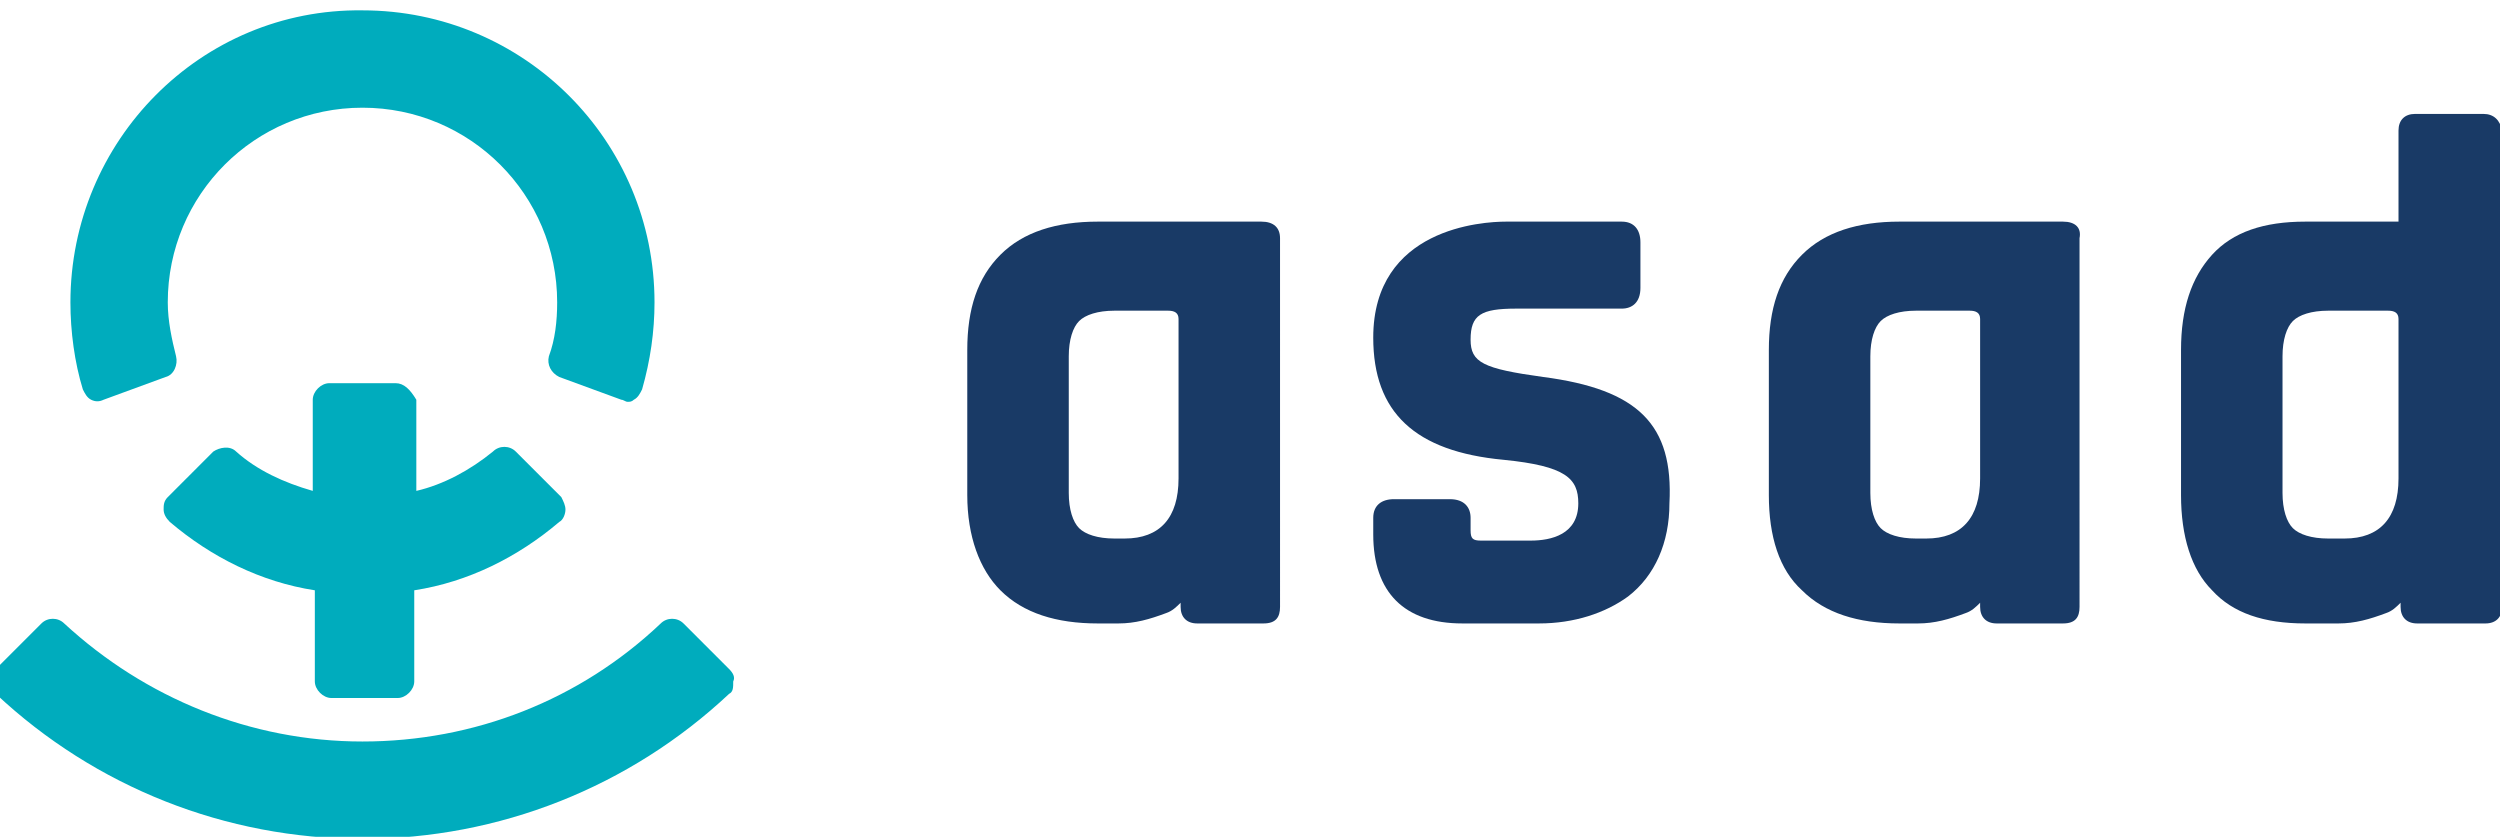
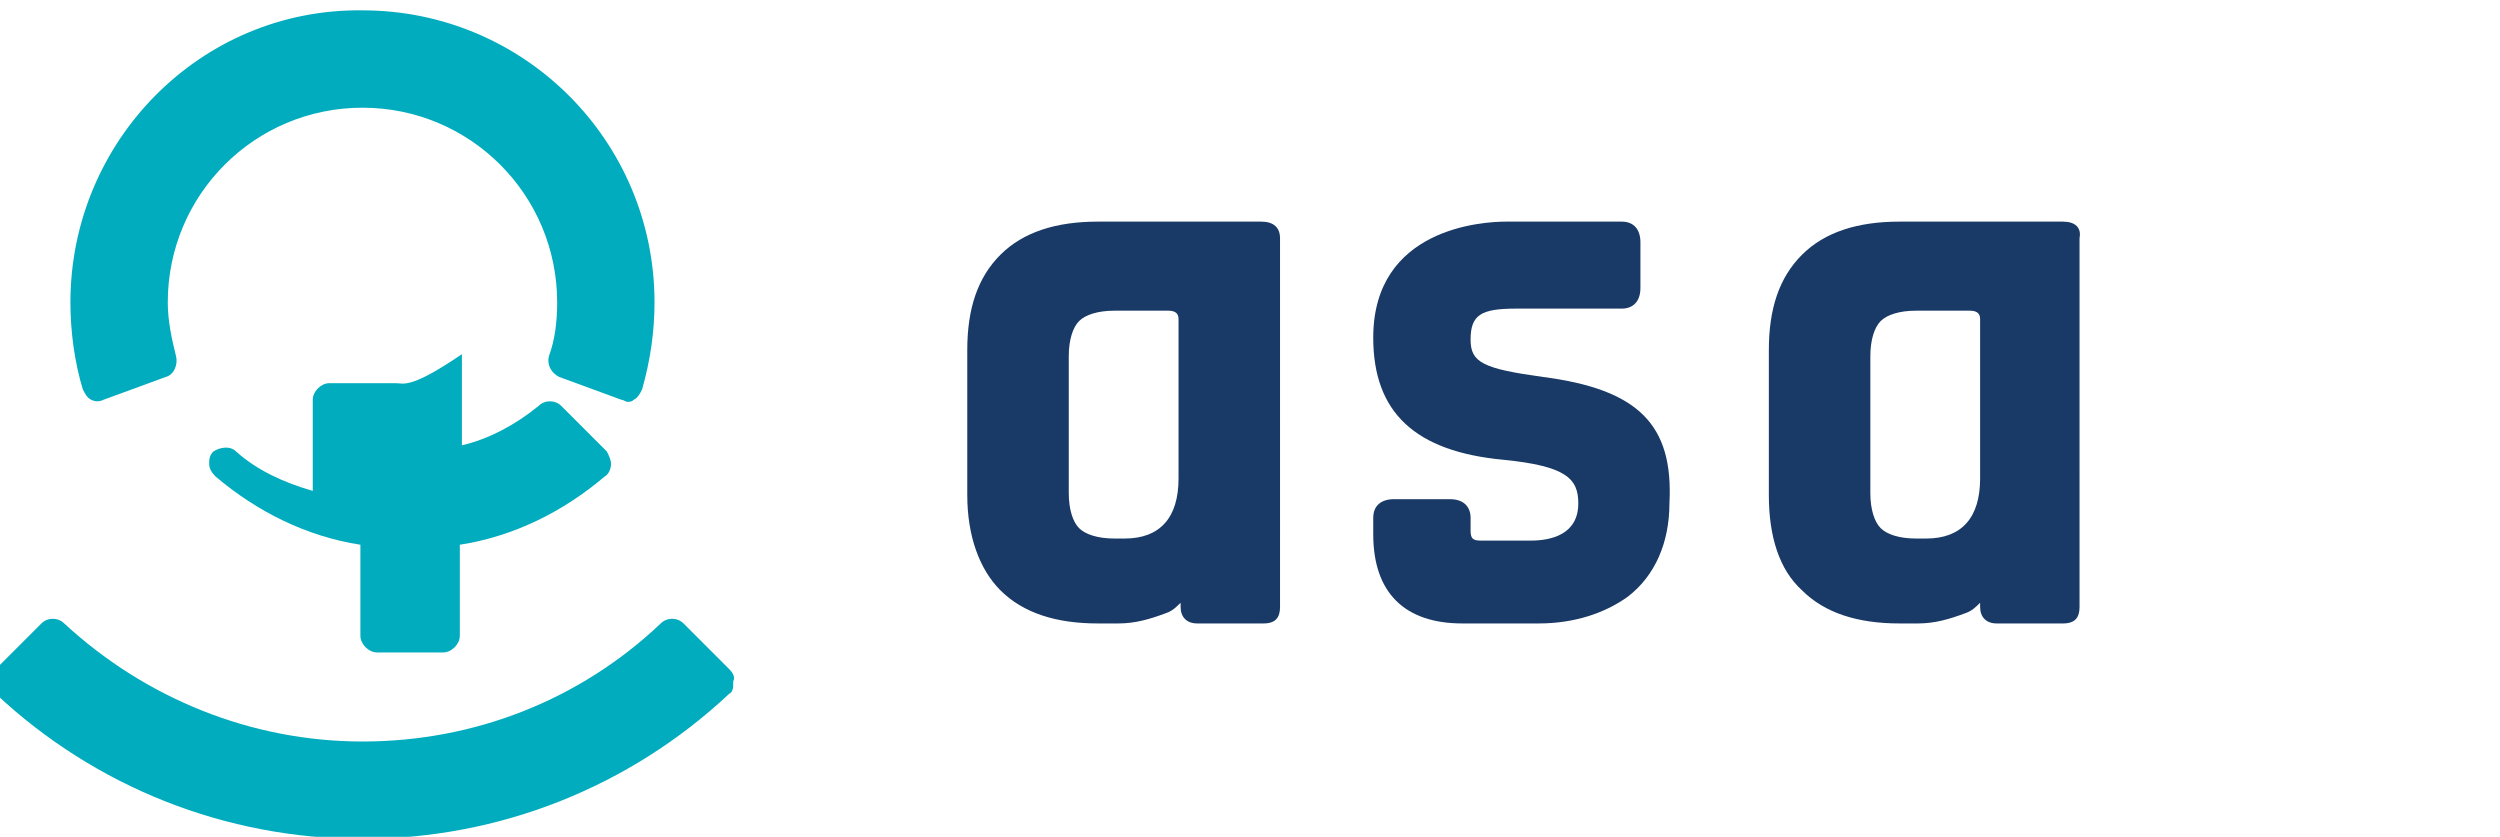
<svg xmlns="http://www.w3.org/2000/svg" version="1.1" id="Calque_1" x="0px" y="0px" width="120.7px" height="40.4px" viewBox="0 0 120.7 40.4" style="enable-background:new 0 0 120.7 40.4;" xml:space="preserve">
  <style type="text/css">
	.st0{fill:#00ACBD;}
	.st1{fill:#193A66;}
</style>
  <g>
    <g>
      <path class="st0" d="M4.4,19.3c0.2,0.1,0.4,0.1,0.6,0l3-1.1c0.4-0.1,0.6-0.6,0.5-1c-0.2-0.8-0.4-1.7-0.4-2.6    c0-5.2,4.2-9.4,9.4-9.4c5.2,0,9.4,4.2,9.4,9.4c0,0.9-0.1,1.8-0.4,2.6c-0.1,0.4,0.1,0.8,0.5,1l3,1.1c0.1,0,0.2,0.1,0.3,0.1    c0.1,0,0.2,0,0.3-0.1c0.2-0.1,0.3-0.3,0.4-0.5c0.4-1.4,0.6-2.8,0.6-4.2c0-7.8-6.3-14.1-14.1-14.1C9.7,0.4,3.4,6.8,3.4,14.6    c0,1.4,0.2,2.9,0.6,4.2C4.1,19,4.2,19.2,4.4,19.3z" />
      <path class="st0" d="M35.2,32.3L33,30.1c-0.3-0.3-0.8-0.3-1.1,0c-3.9,3.7-9,5.7-14.4,5.7S7,33.7,3.1,30.1c-0.3-0.3-0.8-0.3-1.1,0    l-2.2,2.2c-0.2,0.2-0.2,0.4-0.2,0.6c0,0.2,0.1,0.4,0.2,0.6c4.8,4.5,11.1,7,17.7,7c6.6,0,12.9-2.5,17.7-7c0.2-0.1,0.2-0.3,0.2-0.6    C35.5,32.7,35.4,32.5,35.2,32.3z" />
-       <path class="st0" d="M19.1,18.5h-3.2c-0.4,0-0.8,0.4-0.8,0.8v4.4c-1.4-0.4-2.7-1-3.7-1.9c-0.3-0.3-0.8-0.2-1.1,0L8.1,24    c-0.2,0.2-0.2,0.4-0.2,0.6c0,0.2,0.1,0.4,0.3,0.6c2,1.7,4.4,2.9,7,3.3l0,4.4c0,0.4,0.4,0.8,0.8,0.8h3.2c0.4,0,0.8-0.4,0.8-0.8    v-4.4c2.6-0.4,5-1.6,7-3.3c0.2-0.1,0.3-0.4,0.3-0.6c0-0.2-0.1-0.4-0.2-0.6l-2.2-2.2c-0.3-0.3-0.8-0.3-1.1,0    c-1.1,0.9-2.4,1.6-3.7,1.9v-4.4C19.8,18.8,19.5,18.5,19.1,18.5z" />
+       <path class="st0" d="M19.1,18.5h-3.2c-0.4,0-0.8,0.4-0.8,0.8v4.4c-1.4-0.4-2.7-1-3.7-1.9c-0.3-0.3-0.8-0.2-1.1,0c-0.2,0.2-0.2,0.4-0.2,0.6c0,0.2,0.1,0.4,0.3,0.6c2,1.7,4.4,2.9,7,3.3l0,4.4c0,0.4,0.4,0.8,0.8,0.8h3.2c0.4,0,0.8-0.4,0.8-0.8    v-4.4c2.6-0.4,5-1.6,7-3.3c0.2-0.1,0.3-0.4,0.3-0.6c0-0.2-0.1-0.4-0.2-0.6l-2.2-2.2c-0.3-0.3-0.8-0.3-1.1,0    c-1.1,0.9-2.4,1.6-3.7,1.9v-4.4C19.8,18.8,19.5,18.5,19.1,18.5z" />
    </g>
    <g>
      <path class="st1" d="M60.9,10.7H53c-2,0-3.6,0.5-4.7,1.6c-1.1,1.1-1.6,2.6-1.6,4.6v7c0,2,0.6,3.6,1.6,4.6c1.1,1.1,2.7,1.6,4.7,1.6    H54c0.8,0,1.5-0.2,2.3-0.5c0.3-0.1,0.5-0.3,0.7-0.5v0.2c0,0.5,0.3,0.8,0.8,0.8h3.2c0.6,0,0.8-0.3,0.8-0.8V11.5    C61.8,11,61.5,10.7,60.9,10.7z M56.9,23.1c0,1.9-0.9,2.9-2.6,2.9h-0.5c-0.8,0-1.4-0.2-1.7-0.5c-0.3-0.3-0.5-0.9-0.5-1.7v-6.6    c0-0.8,0.2-1.4,0.5-1.7c0.3-0.3,0.9-0.5,1.7-0.5h2.6c0.3,0,0.5,0.1,0.5,0.4V23.1z" />
      <path class="st1" d="M99.6,10.7h-7.9c-2,0-3.6,0.5-4.7,1.6c-1.1,1.1-1.6,2.6-1.6,4.6v7c0,2,0.5,3.6,1.6,4.6    c1.1,1.1,2.7,1.6,4.7,1.6h0.9c0.8,0,1.5-0.2,2.3-0.5c0.3-0.1,0.5-0.3,0.7-0.5v0.2c0,0.5,0.3,0.8,0.8,0.8h3.2    c0.6,0,0.8-0.3,0.8-0.8V11.5C100.5,11,100.2,10.7,99.6,10.7z M95.6,23.1c0,1.9-0.9,2.9-2.6,2.9h-0.5c-0.8,0-1.4-0.2-1.7-0.5    c-0.3-0.3-0.5-0.9-0.5-1.7v-6.6c0-0.8,0.2-1.4,0.5-1.7c0.3-0.3,0.9-0.5,1.7-0.5h2.6c0.3,0,0.5,0.1,0.5,0.4V23.1z" />
-       <path class="st1" d="M119.9,5.5h-3.3c-0.5,0-0.8,0.3-0.8,0.8v4.4h-4.5c-2,0-3.5,0.5-4.5,1.6c-1,1.1-1.5,2.6-1.5,4.6v7    c0,2,0.5,3.6,1.5,4.6c1,1.1,2.5,1.6,4.5,1.6h1.6c0.8,0,1.5-0.2,2.3-0.5c0.3-0.1,0.5-0.3,0.7-0.5v0.2c0,0.5,0.3,0.8,0.8,0.8h3.3    c0.5,0,0.8-0.3,0.8-0.8V6.3C120.7,5.8,120.4,5.5,119.9,5.5z M115.8,23.1c0,1.9-0.9,2.9-2.6,2.9h-0.8c-0.8,0-1.4-0.2-1.7-0.5    c-0.3-0.3-0.5-0.9-0.5-1.7v-6.6c0-0.8,0.2-1.4,0.5-1.7c0.3-0.3,0.9-0.5,1.7-0.5l0.3,0h2.6c0.3,0,0.5,0.1,0.5,0.4V23.1z" />
      <path class="st1" d="M74.5,18.2c-2.9-0.4-3.5-0.7-3.5-1.8c0-1.2,0.5-1.5,2.2-1.5h5.1c0.5,0,0.9-0.3,0.9-1v-2.2c0-0.6-0.3-1-0.9-1    h-5.6c-1.1,0-6.4,0.3-6.4,5.6c0,3.6,2,5.5,6.3,5.9c3,0.3,3.6,0.9,3.6,2.1c0,1.5-1.3,1.8-2.3,1.8h-2.4c-0.4,0-0.5-0.1-0.5-0.5V25    c0-0.5-0.3-0.9-1-0.9h-2.7c-0.6,0-1,0.3-1,0.9v0.8c0,2.8,1.5,4.3,4.3,4.3h3.7c1.7,0,3.2-0.5,4.3-1.3c1.3-1,2-2.6,2-4.5    C80.8,20.5,79.1,18.8,74.5,18.2z" />
    </g>
  </g>
</svg>